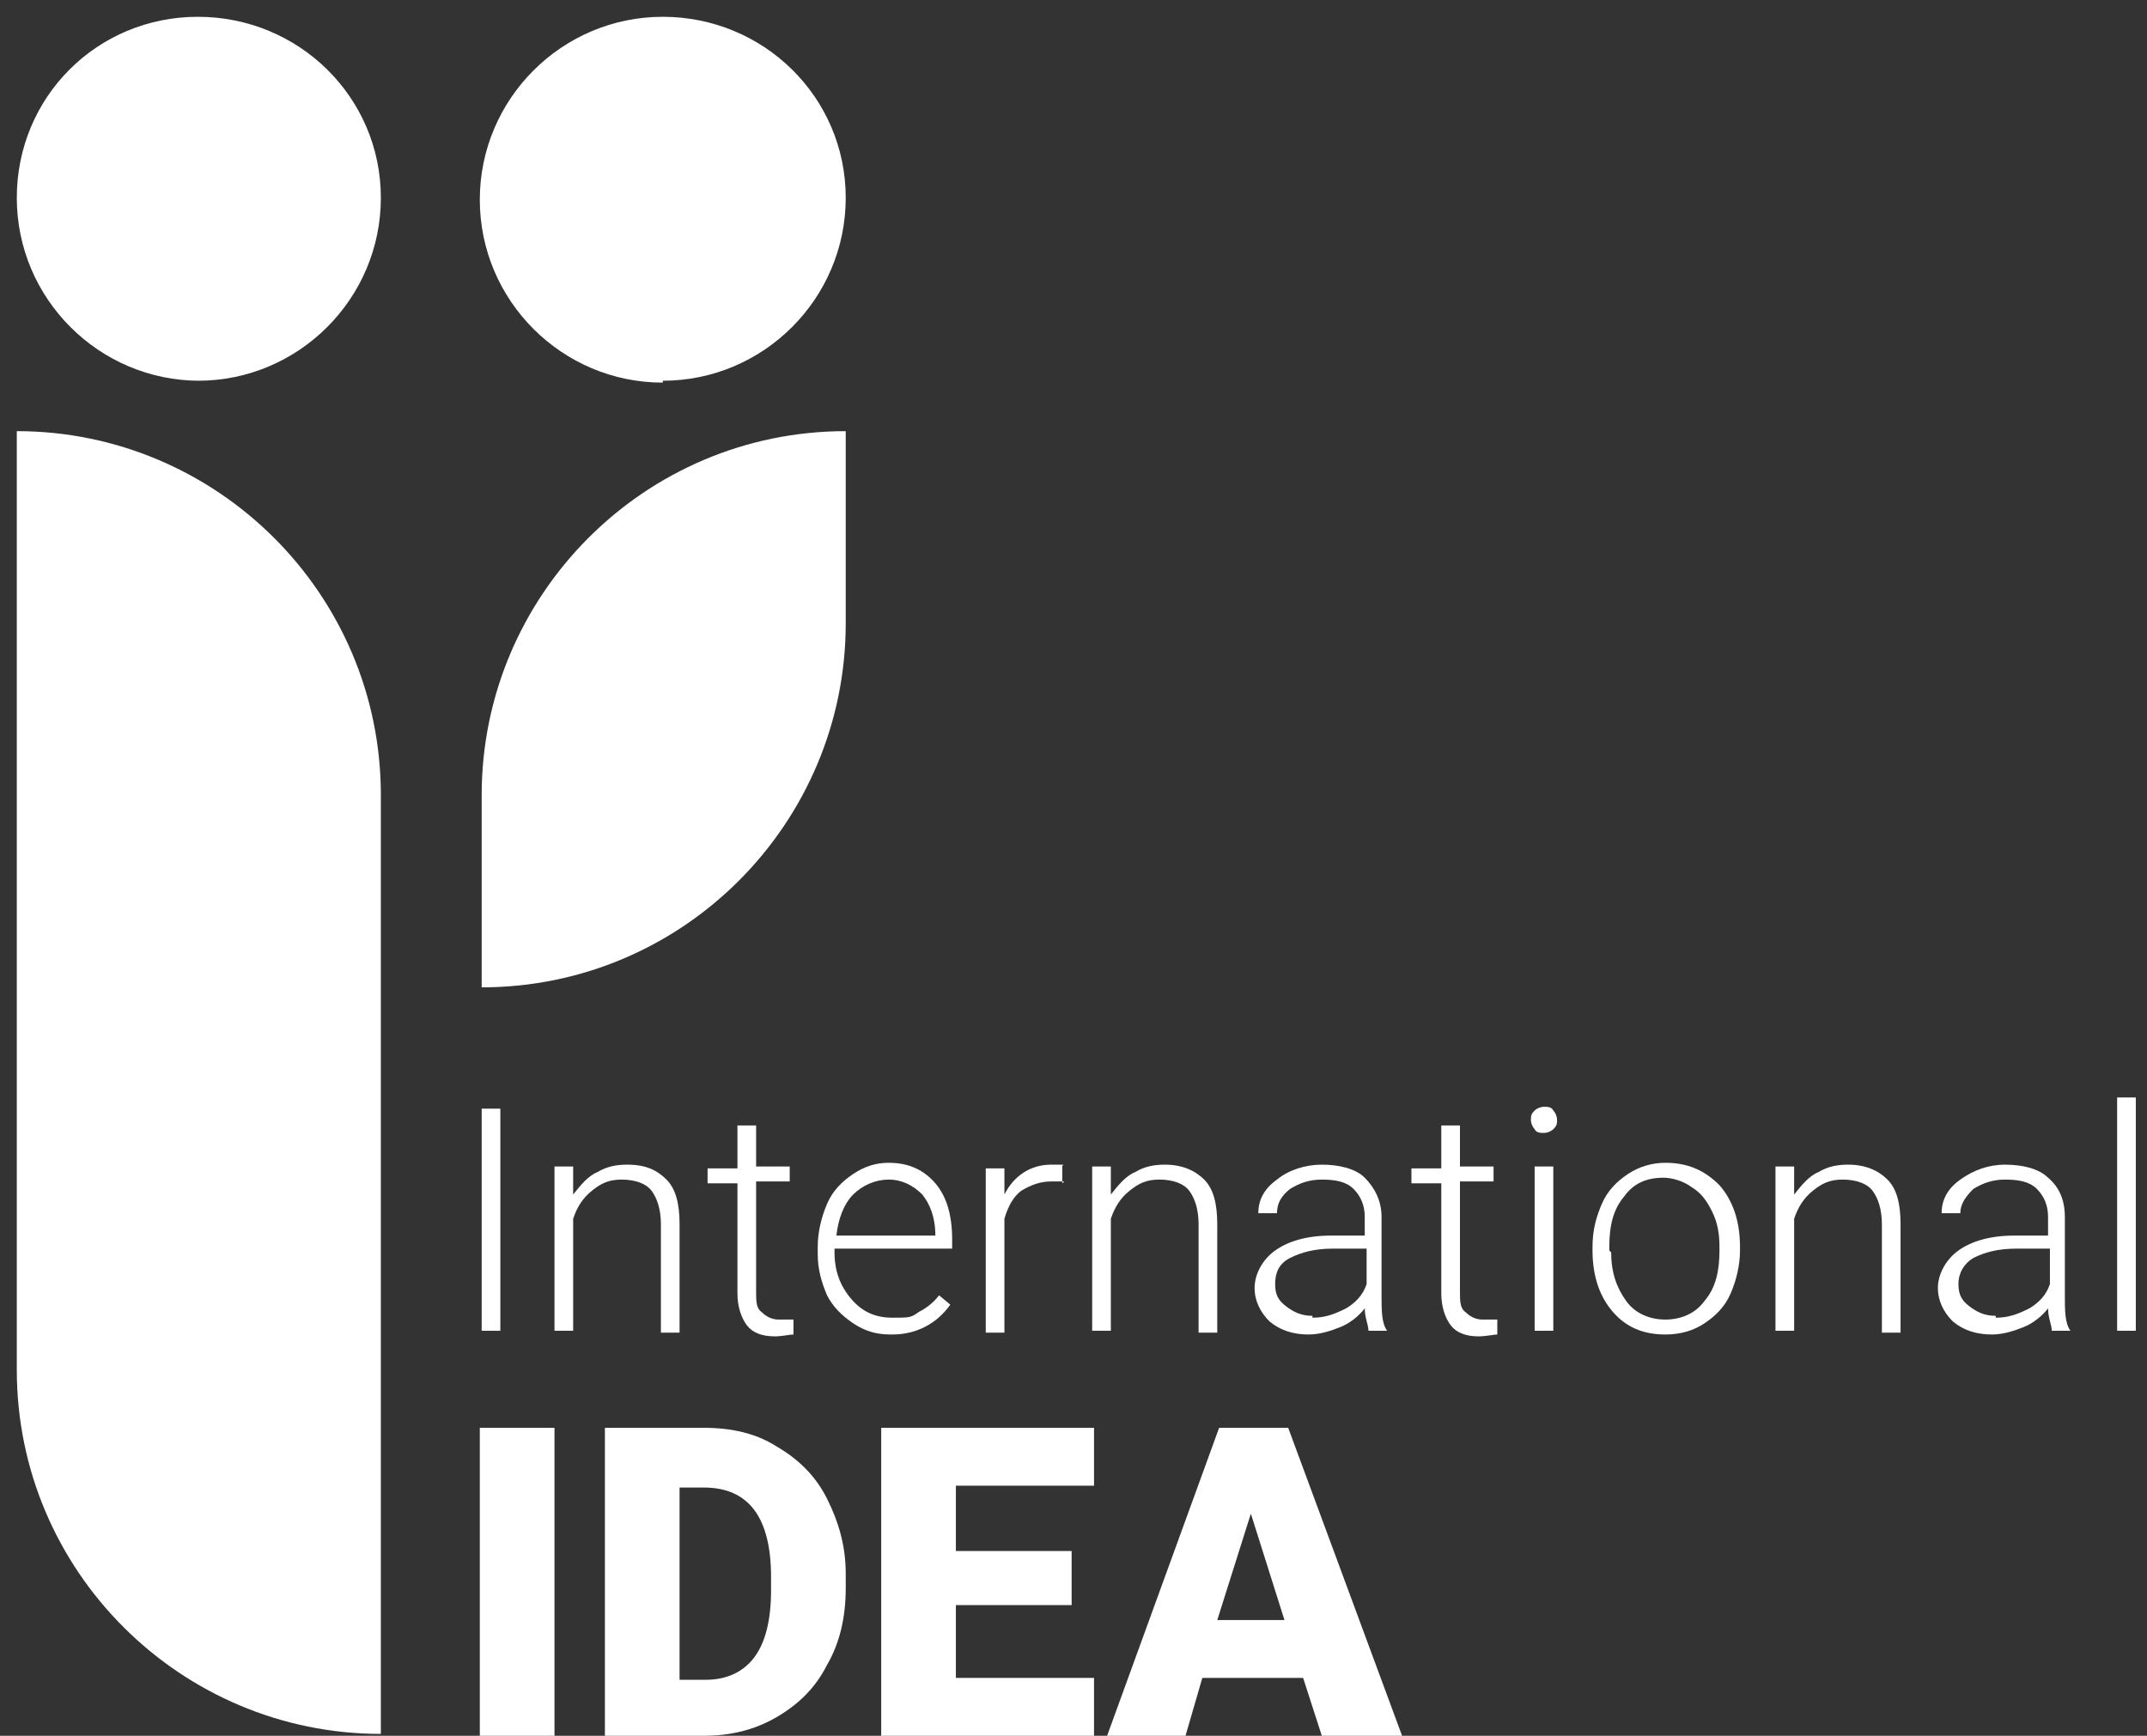
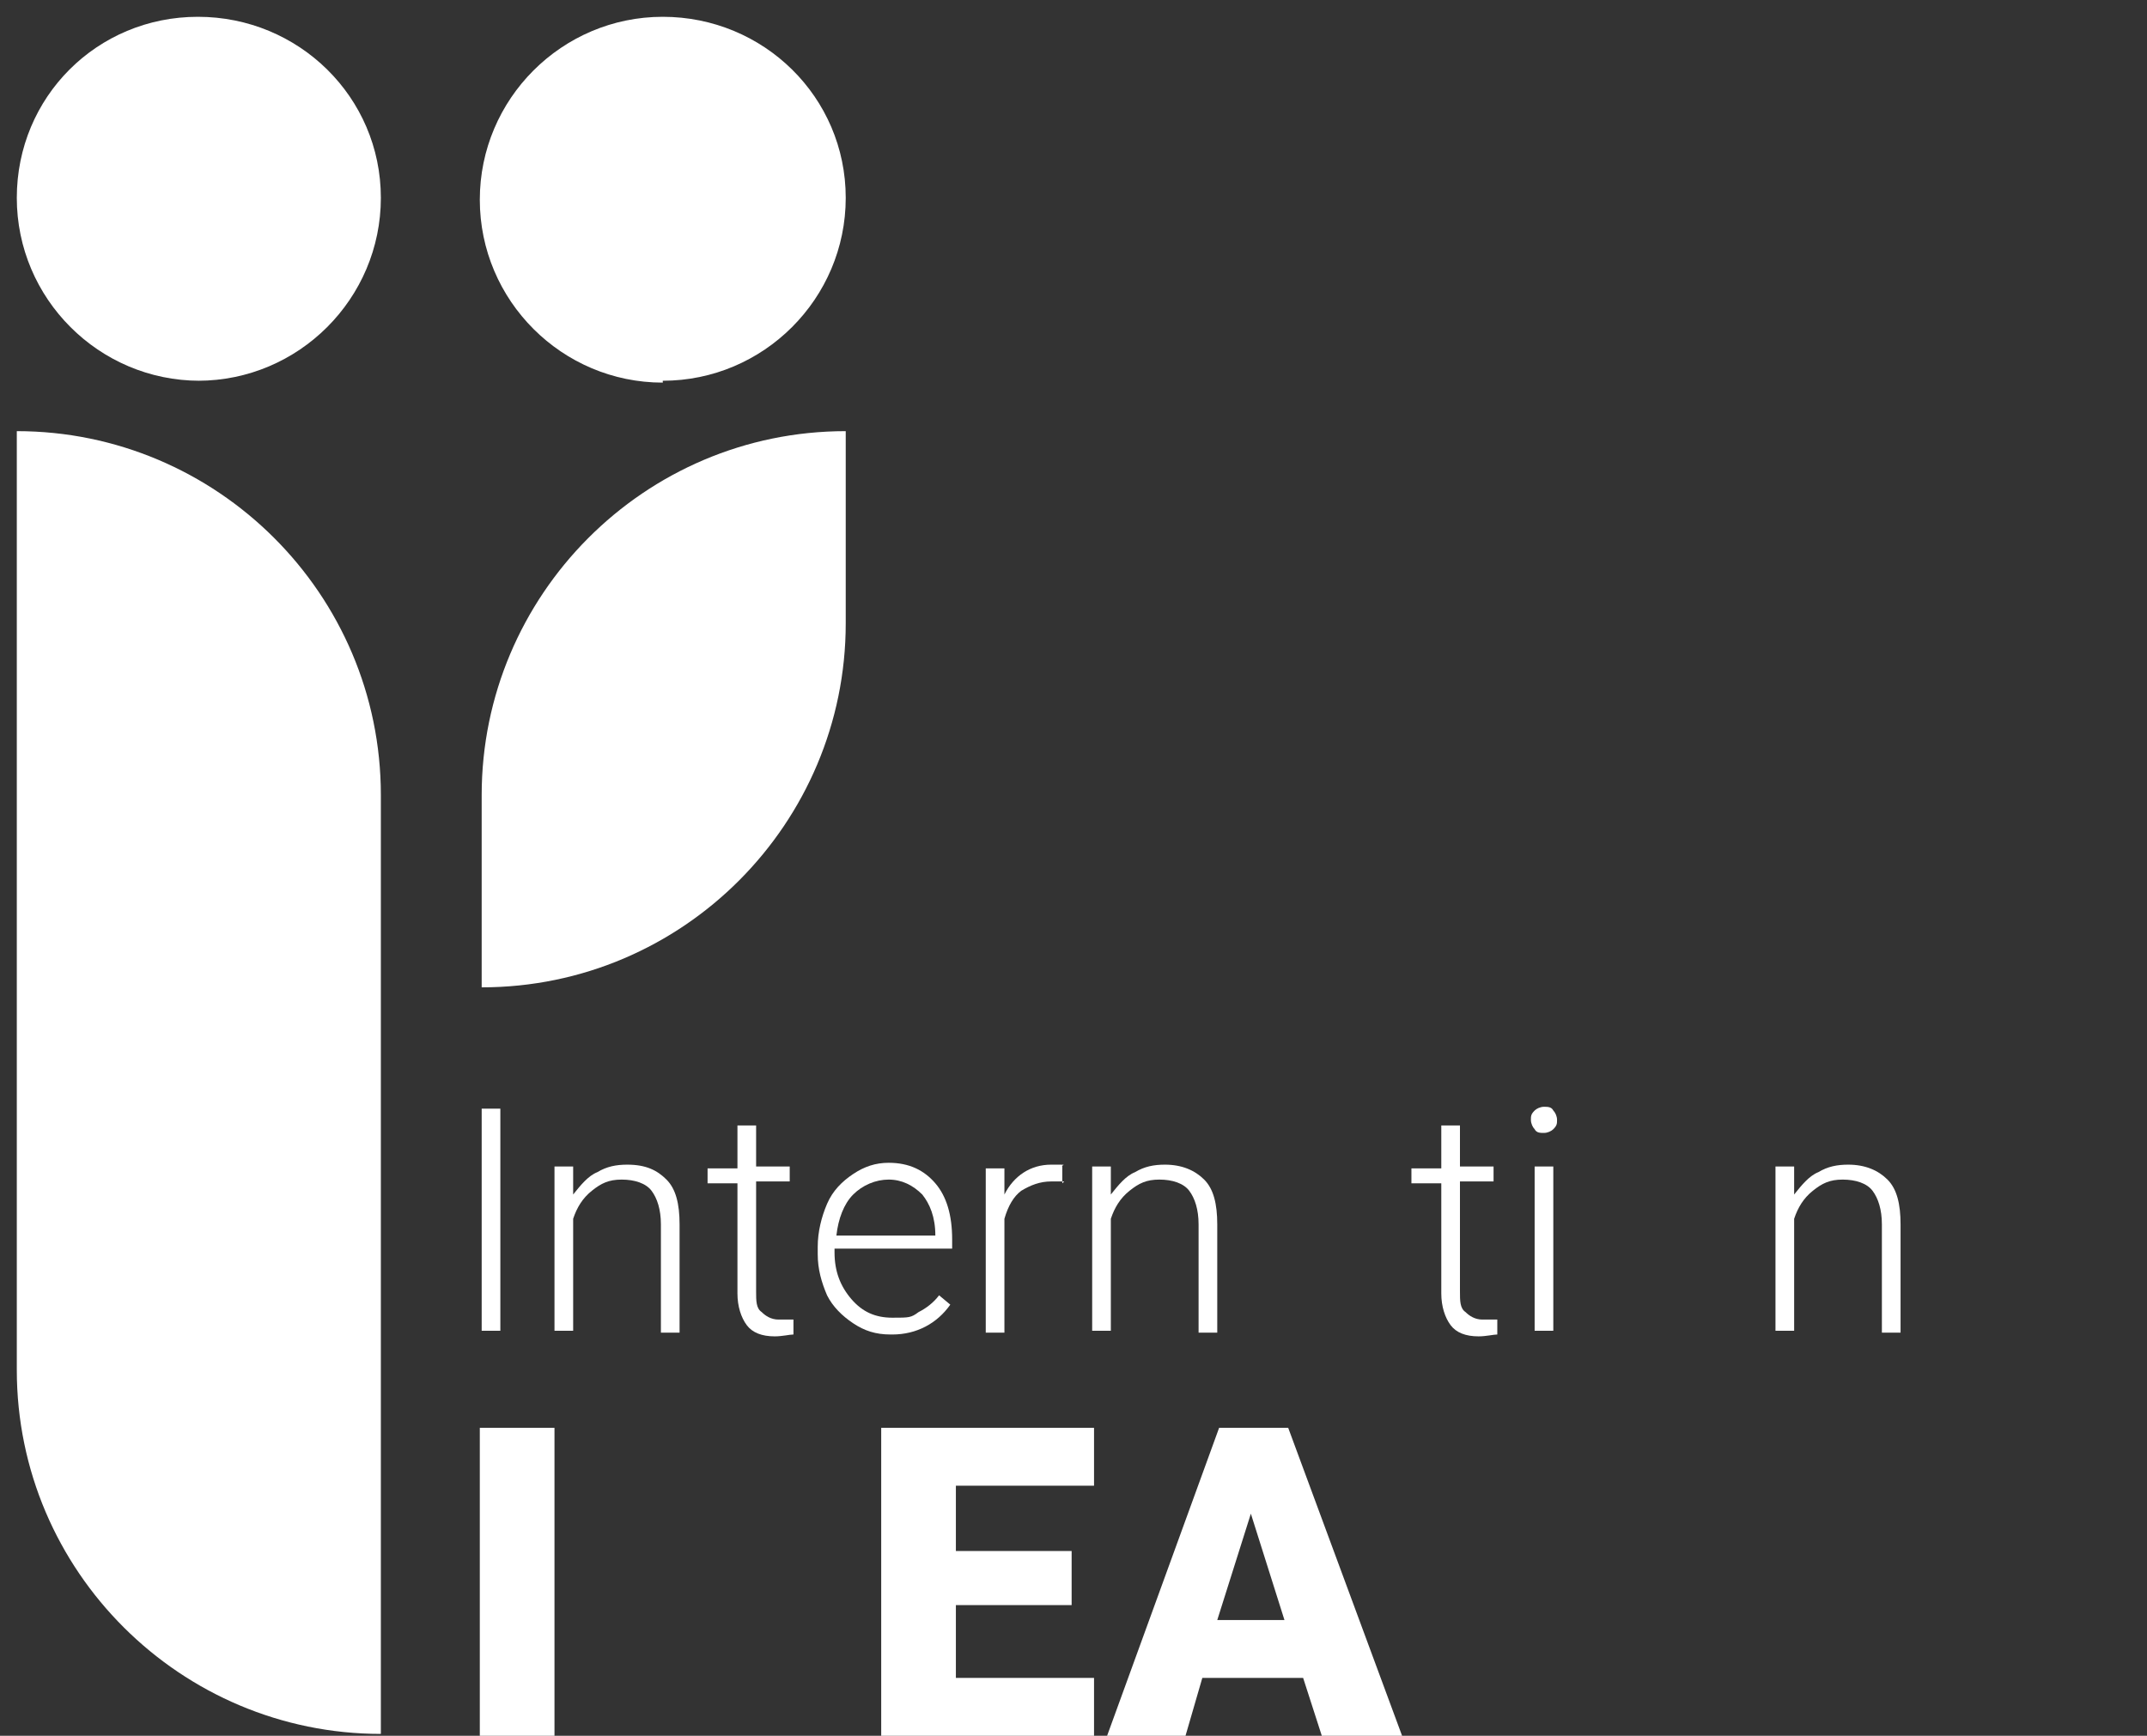
<svg xmlns="http://www.w3.org/2000/svg" id="Capa_1" version="1.1" viewBox="0 0 115 93">
  <rect x="0" y="0" width="115" height="93" fill="#333333" stroke="none" />
  <defs>
    <style>
      .st0 {
        fill: #fff;
      }
    </style>
  </defs>
  <path class="st0" d="M26.8,71.3h-1v-11.9h1v11.9Z" />
  <path class="st0" d="M30.7,62.5v1.5c.4-.5.8-1,1.3-1.2.5-.3,1-.4,1.6-.4,1,0,1.6.3,2.1.8.5.5.7,1.3.7,2.4v5.8h-1v-5.8c0-.8-.2-1.4-.5-1.8-.3-.4-.9-.6-1.6-.6s-1.1.2-1.6.6c-.5.4-.8.9-1,1.5v6h-1v-8.8h.9Z" />
  <path class="st0" d="M40.5,60.2v2.3h1.8v.8h-1.8v5.9c0,.5,0,.9.3,1.1.2.2.5.4.9.4s.4,0,.8,0v.8c-.2,0-.6.1-1,.1-.7,0-1.2-.2-1.5-.6s-.5-1-.5-1.7v-5.9h-1.6v-.8h1.6v-2.3h1,0Z" />
  <path class="st0" d="M47.7,71.5c-.8,0-1.4-.2-2-.6-.6-.4-1.1-.9-1.4-1.5-.3-.7-.5-1.4-.5-2.2v-.4c0-.8.2-1.6.5-2.3.3-.7.8-1.2,1.4-1.6s1.2-.6,1.9-.6c1.1,0,1.9.4,2.5,1.1.6.7.9,1.7.9,3v.5h-6.3v.2c0,1,.3,1.8.9,2.5.6.7,1.3,1,2.2,1s1,0,1.4-.3c.4-.2.8-.5,1.1-.9l.6.5c-.7,1-1.8,1.6-3.1,1.6h0ZM47.6,63.2c-.7,0-1.4.3-1.9.8-.5.5-.8,1.3-.9,2.2h5.3c0-1-.3-1.7-.7-2.2-.5-.5-1.1-.8-1.8-.8h0Z" />
  <path class="st0" d="M57,63.3c-.2,0-.4,0-.7,0-.6,0-1.1.2-1.6.5-.4.3-.7.8-.9,1.5v6.1h-1v-8.8h1v1.4c.5-1,1.4-1.6,2.5-1.6s.5,0,.6.1v.9s0,0,0,0Z" />
  <path class="st0" d="M59.5,62.5v1.5c.4-.5.8-1,1.3-1.2.5-.3,1-.4,1.6-.4.9,0,1.6.3,2.1.8.5.5.7,1.3.7,2.4v5.8h-1v-5.8c0-.8-.2-1.4-.5-1.8-.3-.4-.9-.6-1.6-.6s-1.1.2-1.6.6c-.5.4-.8.9-1,1.5v6h-1v-8.8h.9Z" />
-   <path class="st0" d="M73.3,71.3c0-.3-.2-.7-.2-1.2-.3.4-.8.8-1.3,1s-1.1.4-1.7.4c-.8,0-1.5-.2-2.1-.7-.5-.5-.8-1.1-.8-1.8s.4-1.5,1.1-2c.7-.5,1.7-.8,3-.8h1.8v-1c0-.6-.2-1.1-.6-1.5s-1-.5-1.7-.5-1.2.2-1.7.5c-.5.4-.7.8-.7,1.3h-1c0-.7.3-1.3,1-1.8.6-.5,1.5-.8,2.4-.8s1.8.2,2.3.7.9,1.2.9,2.1v4.2c0,.8,0,1.5.3,1.9h0c0,0-1,0-1,0h0ZM70.3,70.6c.7,0,1.2-.2,1.8-.5.5-.3.9-.7,1.1-1.3v-1.9h-1.8c-1,0-1.7.2-2.3.5-.6.3-.8.8-.8,1.4s.2.9.6,1.2c.4.3.8.5,1.4.5h0Z" />
  <path class="st0" d="M78.2,60.2v2.3h1.8v.8h-1.8v5.9c0,.5,0,.9.3,1.1.2.2.5.4.9.4s.4,0,.8,0v.8c-.2,0-.6.1-1,.1-.7,0-1.2-.2-1.5-.6-.3-.4-.5-1-.5-1.7v-5.9h-1.6v-.8h1.6v-2.3h1,0Z" />
  <path class="st0" d="M82,60c0-.2,0-.3.2-.5.1-.1.3-.2.5-.2s.4,0,.5.2c.1.1.2.3.2.5s0,.3-.2.5c-.1.1-.3.2-.5.2s-.4,0-.5-.2c-.1-.1-.2-.3-.2-.5ZM83.2,71.3h-1v-8.8h1v8.8Z" />
-   <path class="st0" d="M85.3,66.8c0-.9.2-1.6.5-2.3s.8-1.2,1.4-1.6c.6-.4,1.3-.6,2-.6,1.2,0,2.1.4,2.9,1.2.7.8,1.1,1.9,1.1,3.3v.2c0,.8-.2,1.6-.5,2.3-.3.7-.8,1.2-1.4,1.6s-1.3.6-2.1.6c-1.2,0-2.1-.4-2.8-1.2-.7-.8-1.1-1.9-1.1-3.3v-.2h0ZM86.3,67.1c0,1.1.3,1.9.8,2.6.5.7,1.3,1,2.1,1s1.6-.3,2.1-1c.6-.7.8-1.6.8-2.7v-.2c0-.7-.1-1.3-.4-1.9-.3-.6-.6-1-1.1-1.3-.4-.3-1-.5-1.5-.5-.9,0-1.6.3-2.1,1-.6.7-.8,1.6-.8,2.7v.2Z" />
  <path class="st0" d="M96.1,62.5v1.5c.4-.5.8-1,1.3-1.2.5-.3,1-.4,1.6-.4.9,0,1.6.3,2.1.8.5.5.7,1.3.7,2.4v5.8h-1v-5.8c0-.8-.2-1.4-.5-1.8-.3-.4-.9-.6-1.6-.6s-1.1.2-1.6.6c-.5.4-.8.9-1,1.5v6h-1v-8.8h.9Z" />
-   <path class="st0" d="M109.9,71.3c0-.3-.2-.7-.2-1.2-.3.4-.8.8-1.3,1-.5.2-1.1.4-1.7.4-.8,0-1.5-.2-2.1-.7-.5-.5-.8-1.1-.8-1.8s.4-1.5,1.1-2c.7-.5,1.7-.8,3-.8h1.8v-1c0-.6-.2-1.1-.6-1.5-.4-.4-1-.5-1.7-.5s-1.2.2-1.7.5c-.4.4-.7.8-.7,1.3h-1c0-.7.3-1.3,1-1.8.7-.5,1.5-.8,2.4-.8s1.8.2,2.3.7c.6.5.9,1.2.9,2.1v4.2c0,.8,0,1.5.3,1.9h0c0,0-1,0-1,0h0ZM106.9,70.6c.7,0,1.2-.2,1.8-.5.5-.3.9-.7,1.1-1.3v-1.9h-1.8c-1,0-1.7.2-2.3.5-.5.3-.8.8-.8,1.4s.2.9.6,1.2c.4.3.8.5,1.4.5h0Z" />
-   <path class="st0" d="M114.4,71.3h-1v-12.5h1v12.5Z" />
  <path class="st0" d="M29.7,93h-4v-16.5h4v16.5Z" />
-   <path class="st0" d="M32.4,93v-16.5h5.3c1.5,0,2.8.3,3.9,1,1.2.7,2.1,1.6,2.7,2.8.6,1.2,1,2.5,1,4v.8c0,1.5-.3,2.9-1,4.1-.6,1.2-1.5,2.1-2.7,2.8-1.2.7-2.5,1-3.9,1h-5.4ZM36.4,79.6v10.4h1.4c1.1,0,2-.4,2.6-1.2.6-.8.9-2,.9-3.6v-.7c0-1.6-.3-2.8-.9-3.6-.6-.8-1.5-1.2-2.7-1.2h-1.3Z" />
  <path class="st0" d="M57.4,86h-6.2v3.9h7.4v3.1h-11.4v-16.5h11.4v3.1h-7.4v3.5h6.2v2.9h0Z" />
  <path class="st0" d="M69.8,89.9h-5.4l-.9,3.1h-4.2l6-16.5h3.7l6.1,16.5h-4.3l-1-3.1h0ZM65.3,86.8h3.5l-1.8-5.7-1.8,5.7h0Z" />
  <path class="st0" d="M10.6,20.4c5.4,0,9.8-4.4,9.8-9.8S16,.9,10.6.9.9,5.2.9,10.6s4.4,9.8,9.8,9.8Z" />
  <path class="st0" d="M35.5,20.4c5.4,0,9.8-4.4,9.8-9.8S40.9.9,35.5.9s-9.8,4.4-9.8,9.8,4.4,9.8,9.8,9.8Z" />
  <path class="st0" d="M.9,23.1v50.3c0,10.8,8.8,19.5,19.5,19.5v-50.3c0-10.8-8.8-19.5-19.5-19.5Z" />
  <path class="st0" d="M45.3,23.1c-10.8,0-19.5,8.8-19.5,19.5v10.3c10.8,0,19.5-8.8,19.5-19.5v-10.3Z" />
</svg>